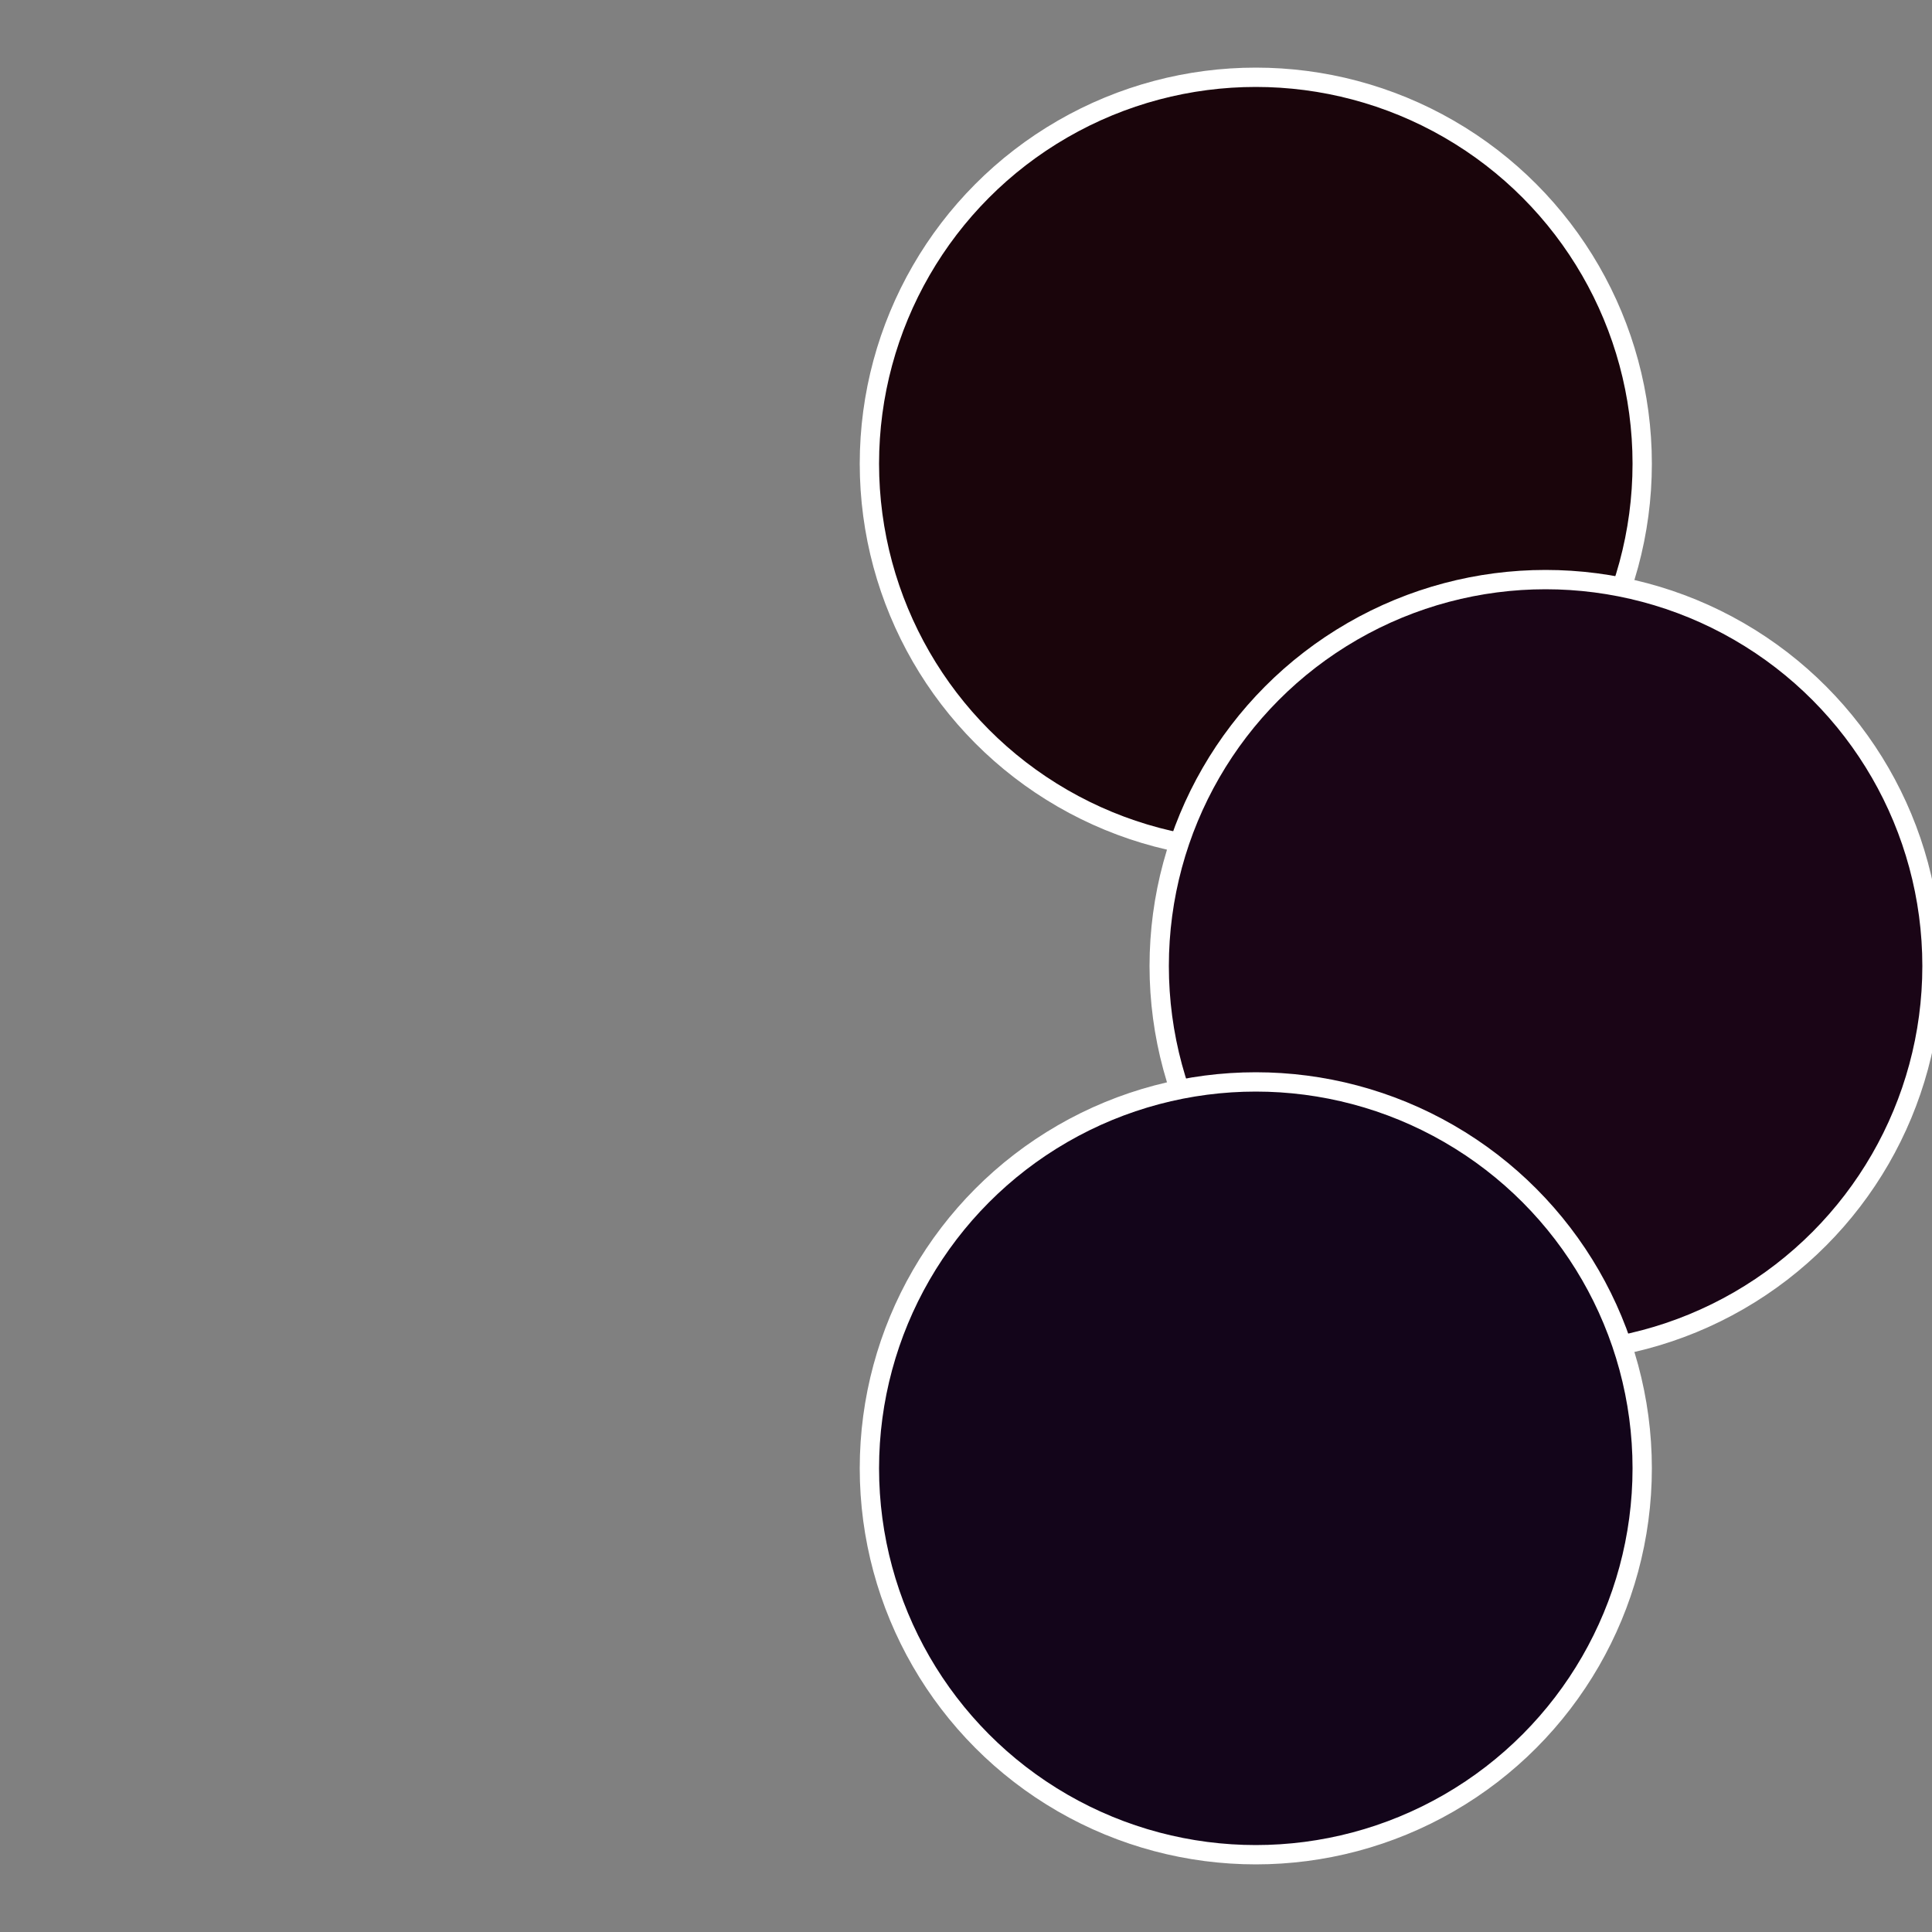
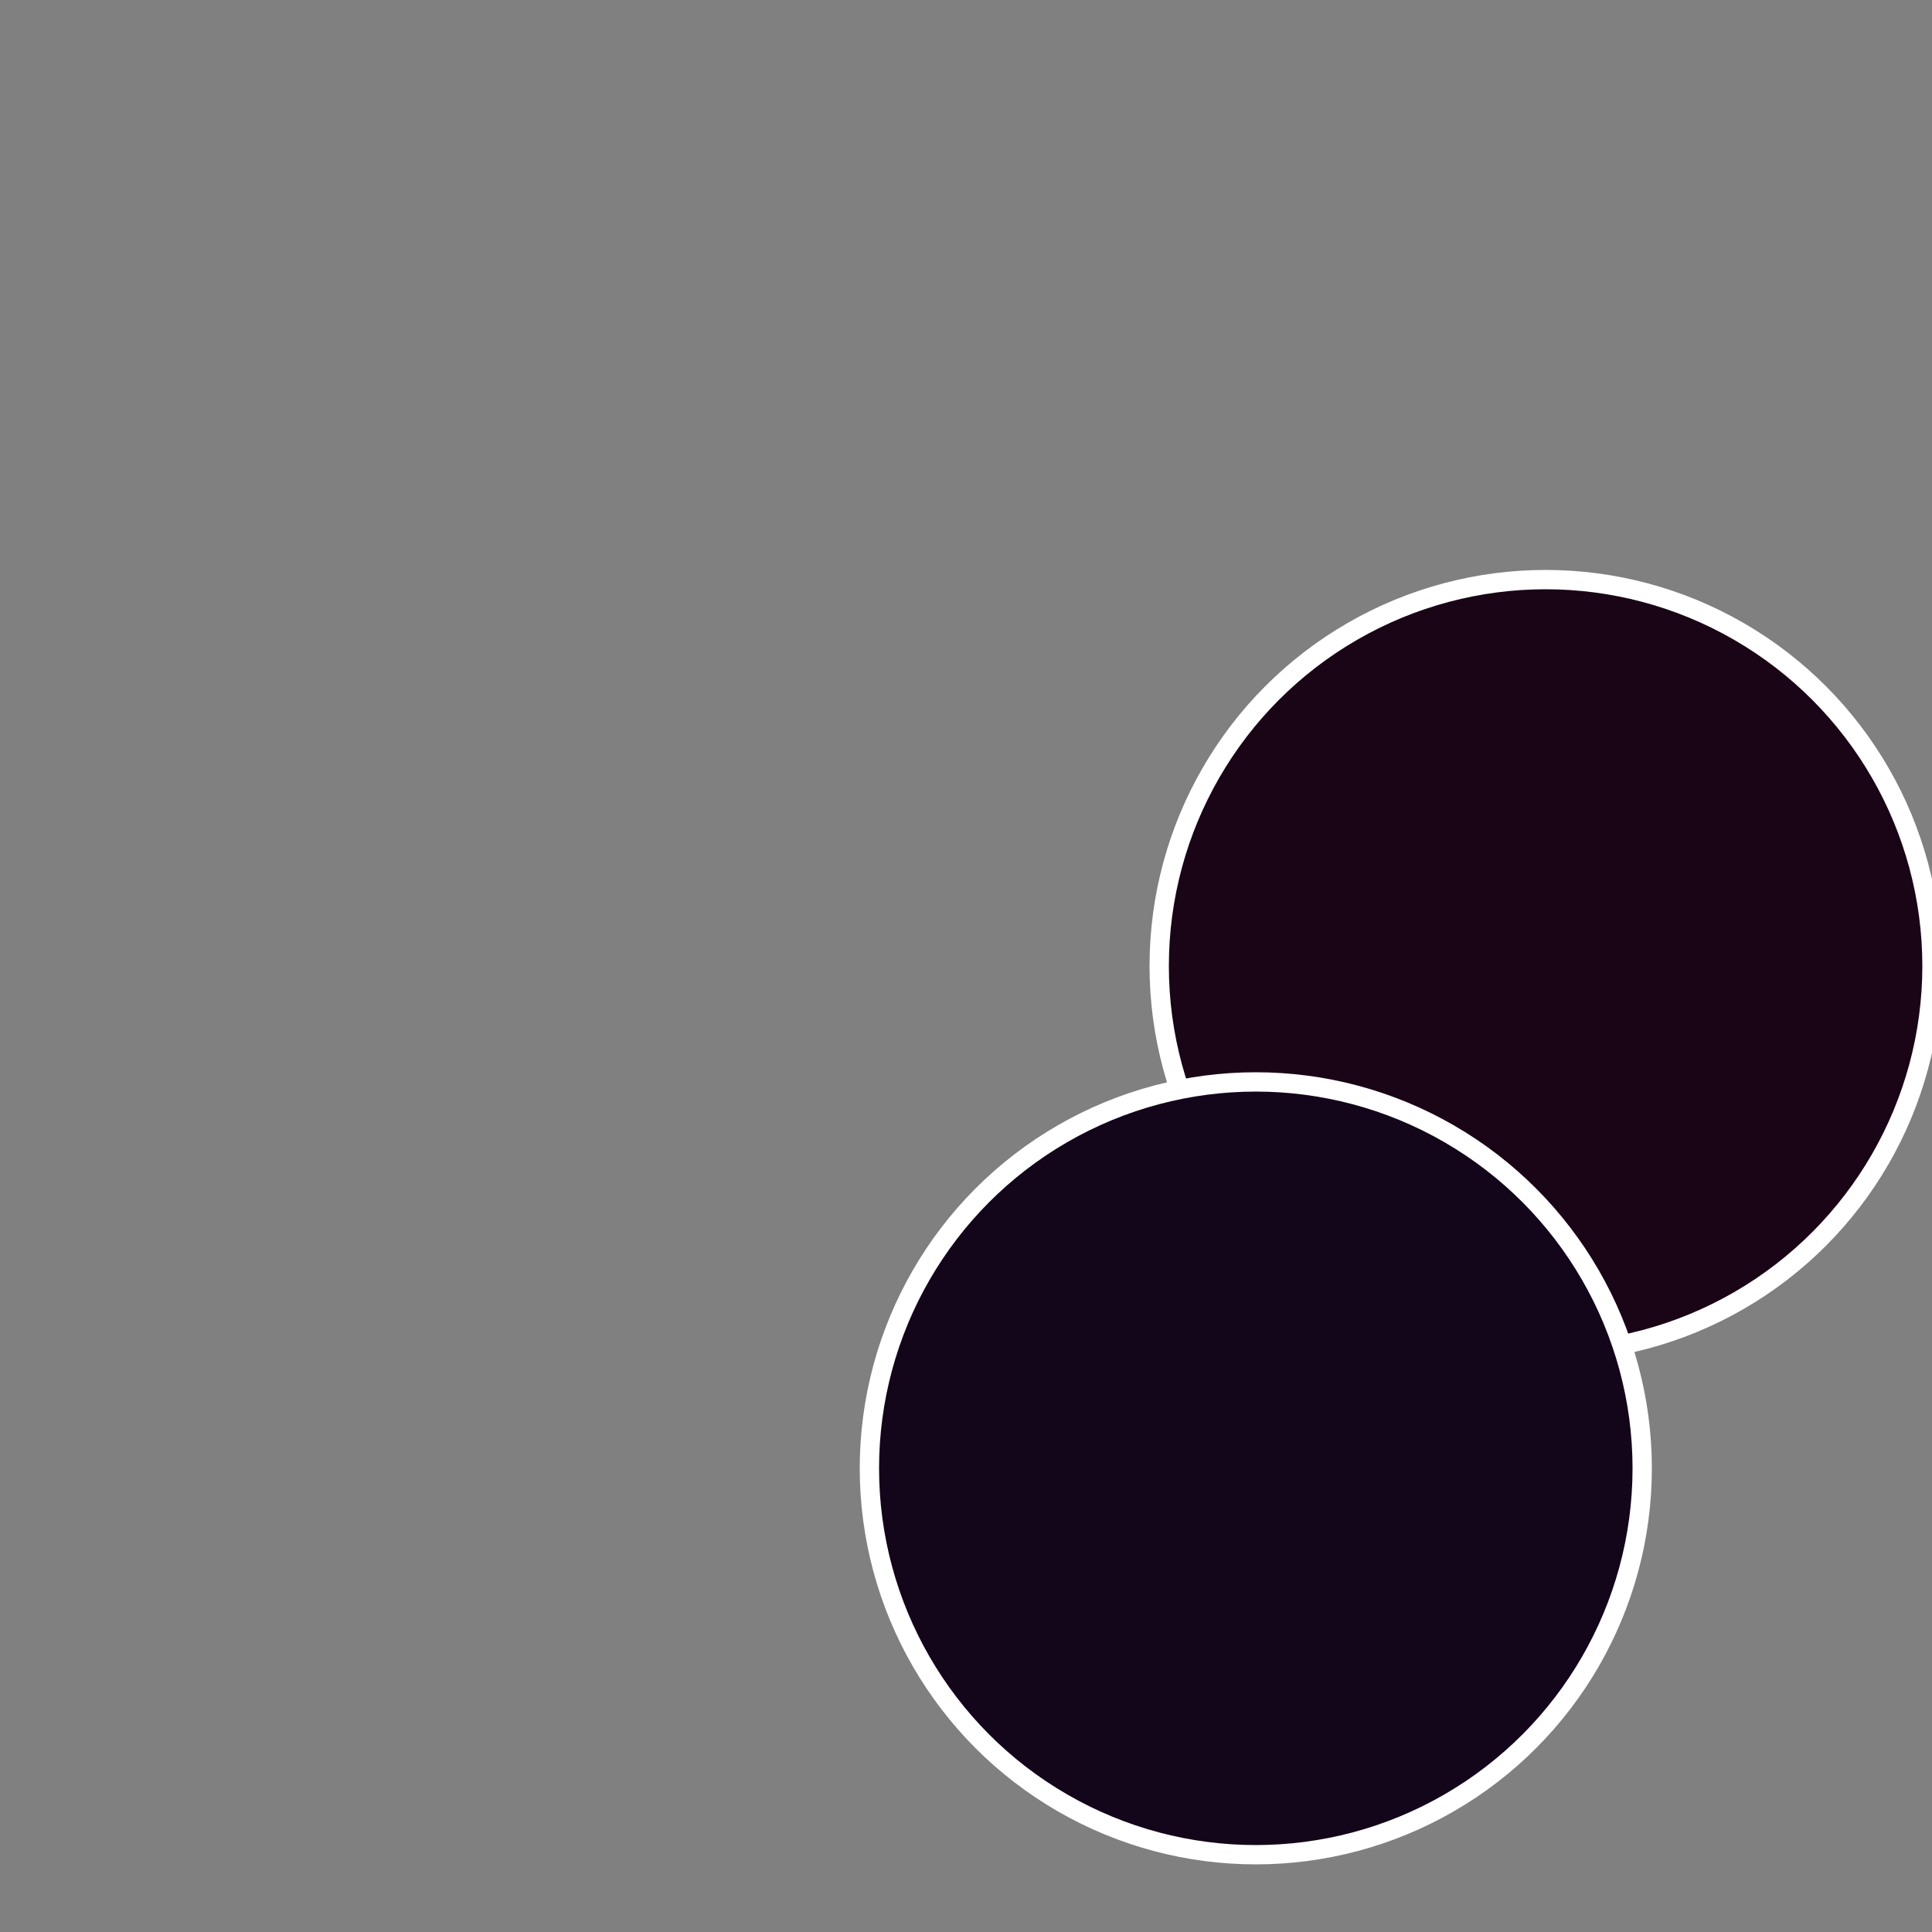
<svg xmlns="http://www.w3.org/2000/svg" width="500" height="500" viewBox="-1 -1 2 2">
  <rect x="-1" y="-1" width="2" height="2" fill="#808080" stroke="none" />
-   <circle cx="0.3" cy="-0.52" r="0.4" fill="#1a050b" stroke="#fff" stroke-width="1%" />
  <circle cx="0.6" cy="0" r="0.4" fill="#1a0516" stroke="#fff" stroke-width="1%" />
  <circle cx="0.3" cy="0.52" r="0.4" fill="#13051a" stroke="#fff" stroke-width="1%" />
</svg>